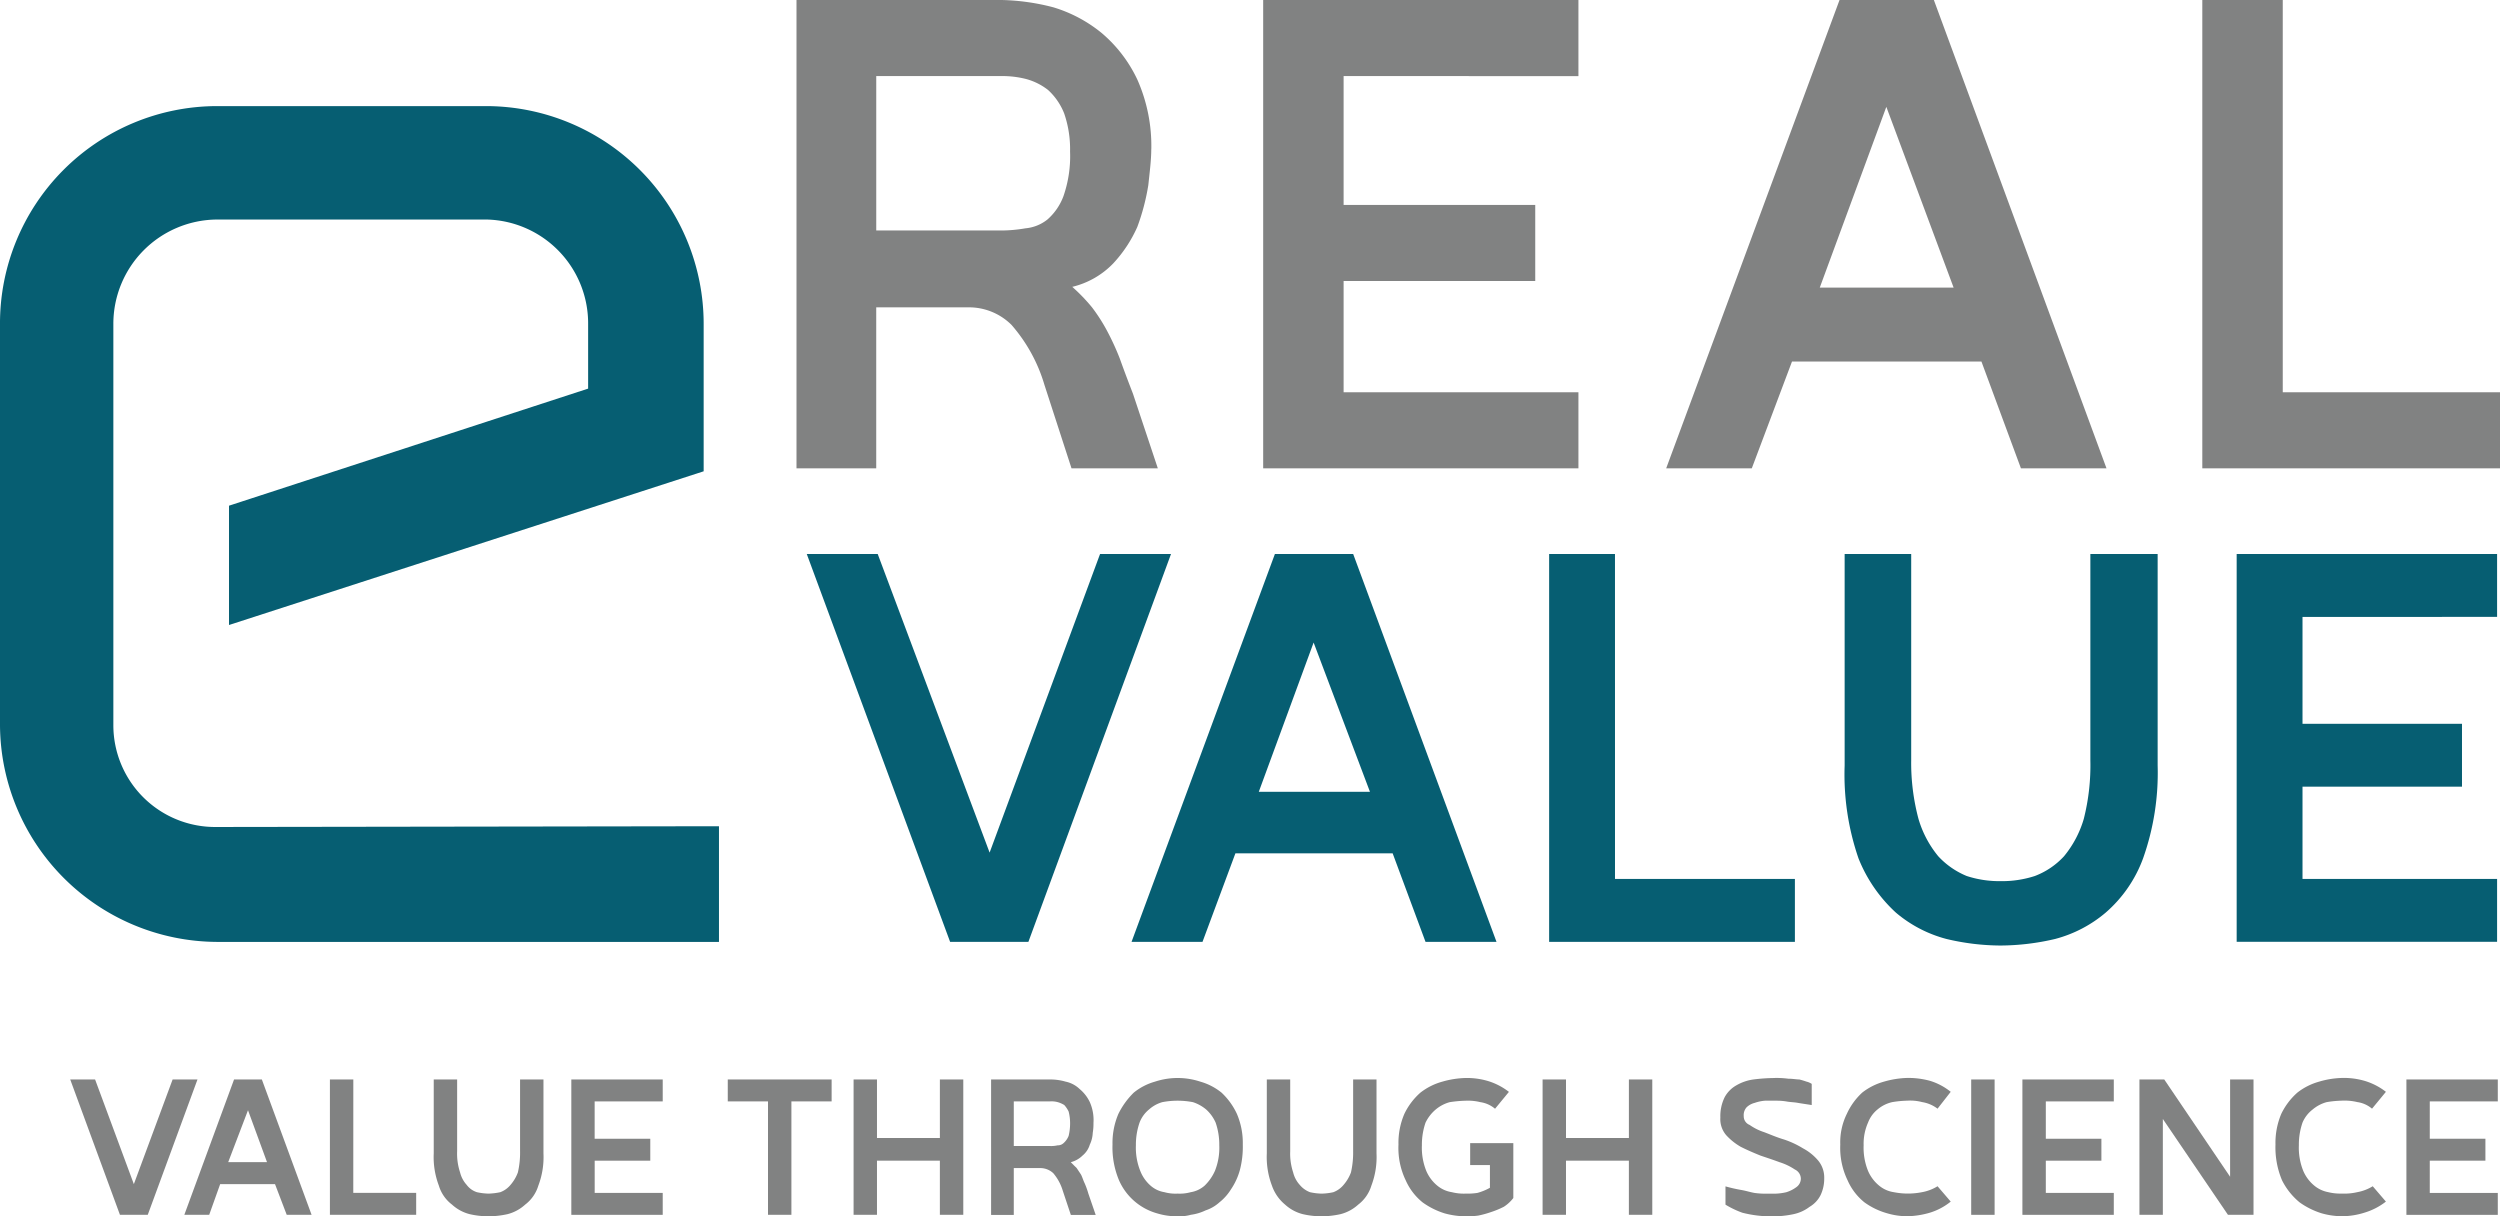
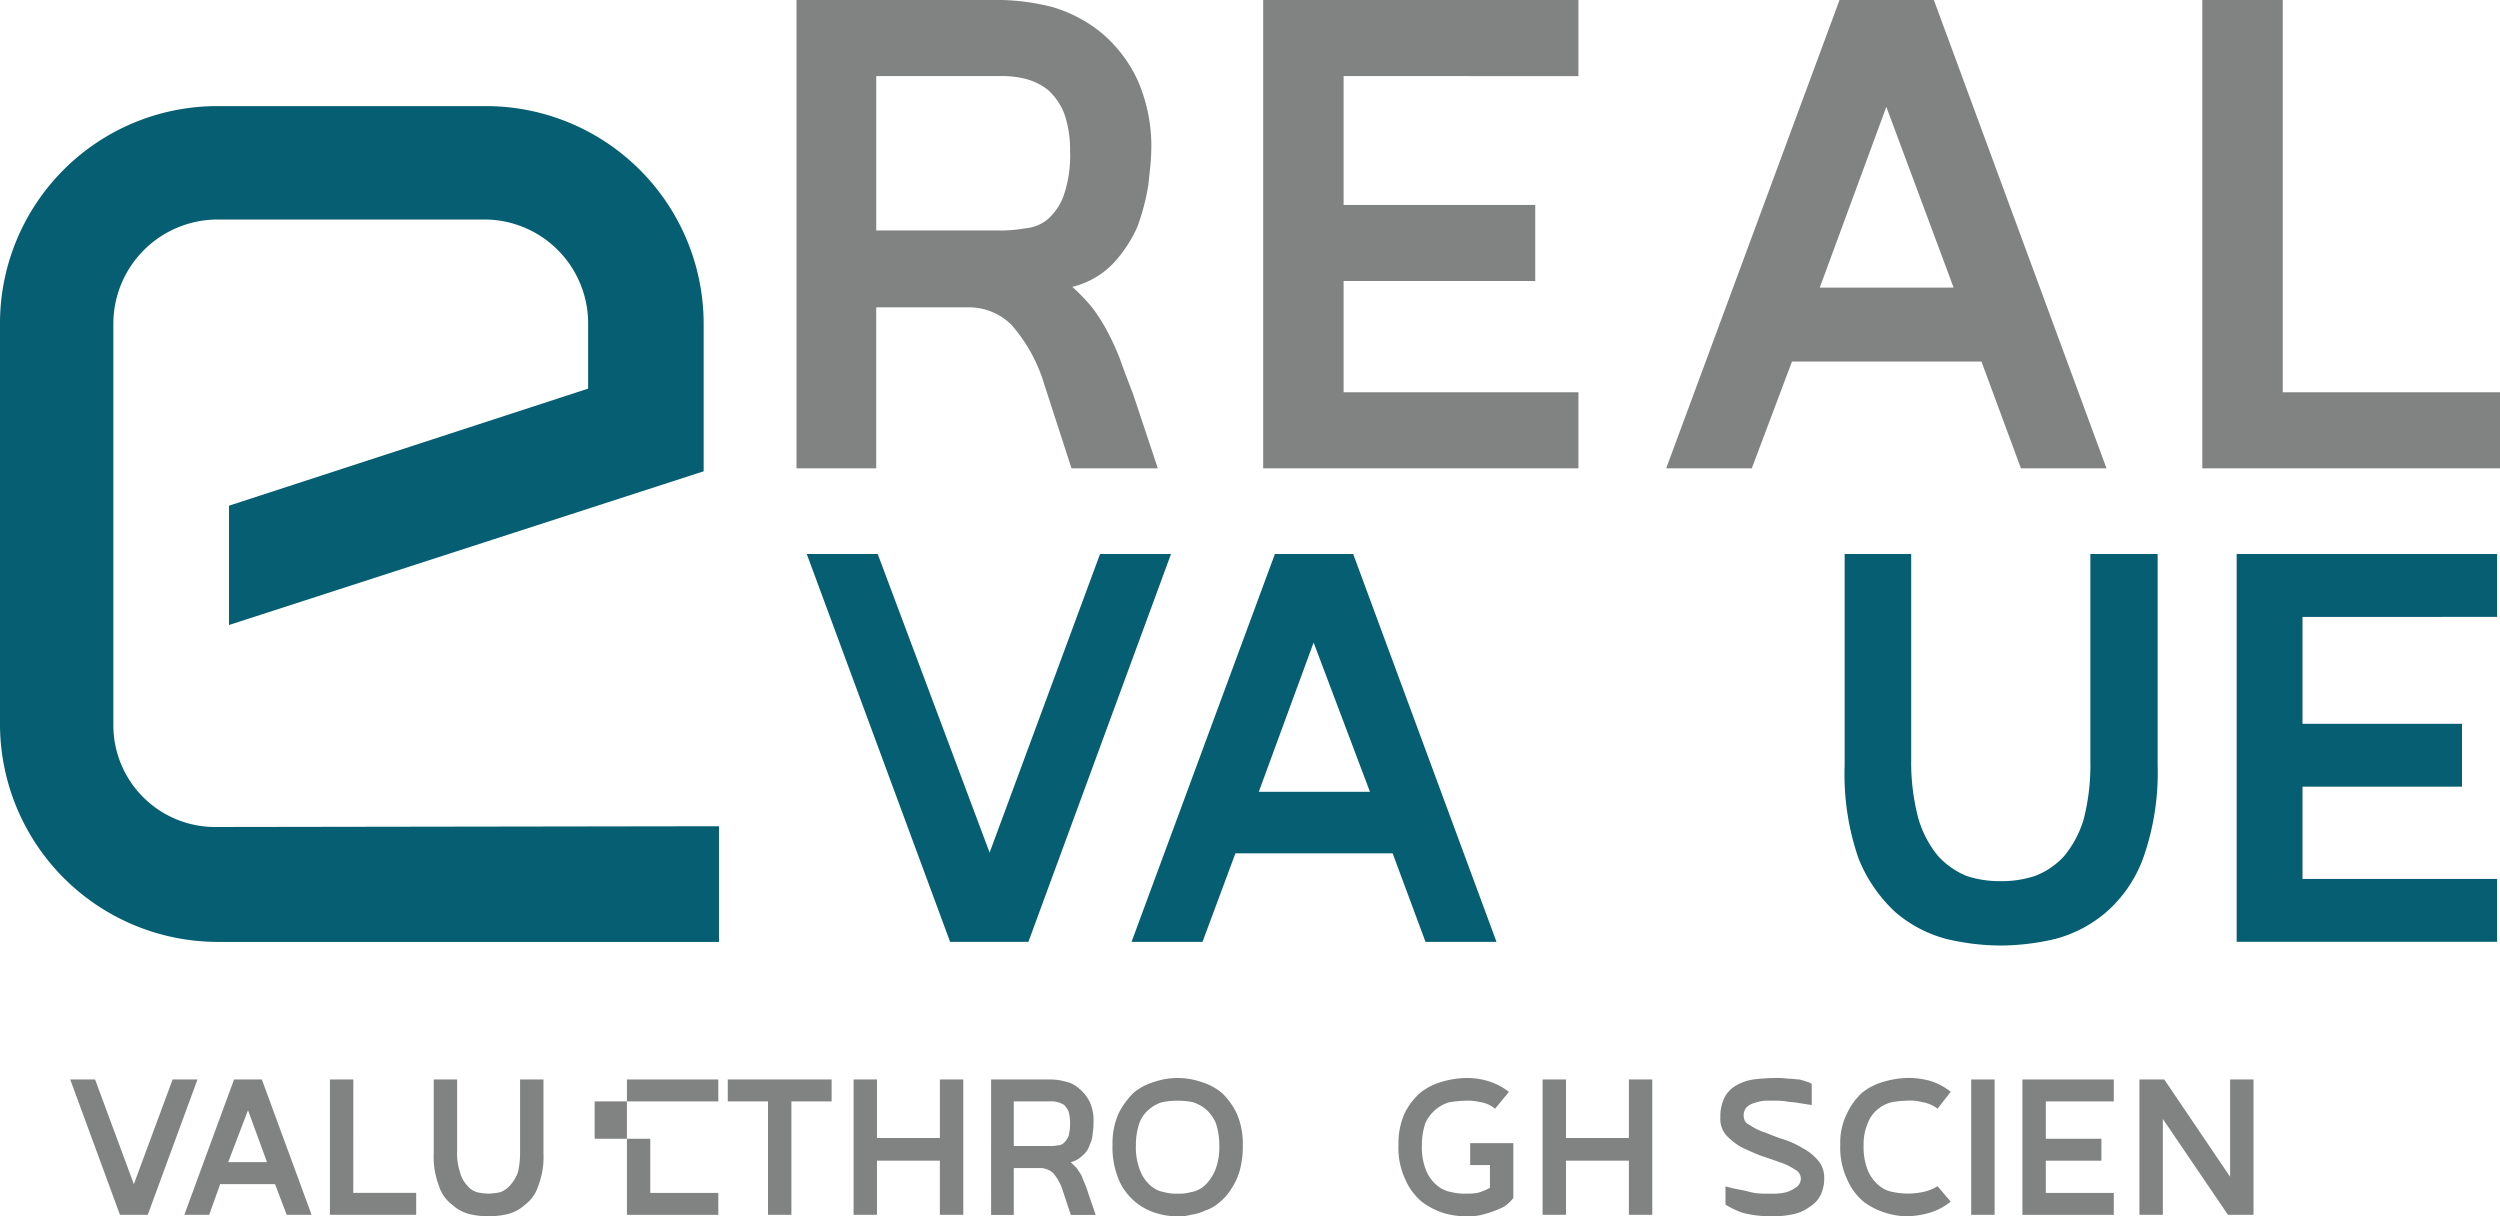
<svg xmlns="http://www.w3.org/2000/svg" width="254.395" height="123.769" viewBox="0 0 254.395 123.769">
  <g id="logo_realvalue" transform="translate(-202.829 -168.499)">
    <path id="Pfad_4703" data-name="Pfad 4703" d="M202.829,242.3V201.486a22.113,22.113,0,0,1,22.03-22.19H252.4a22.162,22.162,0,0,1,22.032,22.19v14.971l-48.3,15.641V219.957l36.544-11.913v-6.558A10.57,10.57,0,0,0,252.4,190.839H224.859a10.613,10.613,0,0,0-10.495,10.647V242.3a10.359,10.359,0,0,0,10.495,10.352l51.132-.077v11.77H224.859a22.182,22.182,0,0,1-22.03-22.045Z" fill="#065e72" fill-rule="evenodd" />
    <path id="Pfad_4704" data-name="Pfad 4704" d="M304.721,191.954a14.78,14.78,0,0,0,2.456-.222,4.175,4.175,0,0,0,2.233-.894,5.877,5.877,0,0,0,1.637-2.385,12.42,12.42,0,0,0,.67-4.542,11.146,11.146,0,0,0-.6-3.871,6.413,6.413,0,0,0-1.639-2.384,6.255,6.255,0,0,0-2.231-1.116,9.726,9.726,0,0,0-2.531-.3H291.994v15.712h12.727Zm15.258-8.263c0,1.041-.148,2.231-.3,3.646a22.407,22.407,0,0,1-1.116,4.245,13.441,13.441,0,0,1-2.456,3.723,8.554,8.554,0,0,1-4.168,2.384,18.046,18.046,0,0,1,2.01,2.085,17.637,17.637,0,0,1,1.489,2.31,26.177,26.177,0,0,1,1.339,2.9q.558,1.566,1.34,3.578l2.53,7.594h-8.783l-2.753-8.488a16.275,16.275,0,0,0-3.35-6.106,6.137,6.137,0,0,0-4.391-1.789h-9.378v16.384h-8.113V168.5H304.8a22.551,22.551,0,0,1,5.211.742,14.243,14.243,0,0,1,4.911,2.608,14,14,0,0,1,3.647,4.764,16.621,16.621,0,0,1,1.415,7.077Z" fill="#818282" fill-rule="evenodd" />
    <path id="Pfad_4705" data-name="Pfad 4705" d="M339.552,176.242v13.11h19.5v7.742h-19.5v11.321h23.895v7.743h-32.08V168.5h32.08v7.743Z" fill="#818282" fill-rule="evenodd" />
    <path id="Pfad_4706" data-name="Pfad 4706" d="M388.005,197.765h13.62l-6.847-18.394Zm29.178,18.393h-8.707l-4.021-10.873H385.18l-4.093,10.873h-8.712L390.016,168.5h9.6Z" fill="#818282" fill-rule="evenodd" />
    <path id="Pfad_4707" data-name="Pfad 4707" d="M435.118,208.415h22.106v7.743H426.931V168.5h8.187Z" fill="#818282" fill-rule="evenodd" />
    <path id="Pfad_4708" data-name="Pfad 4708" d="M303.53,255.259l11.239-30.387h7.22l-14.514,39.471h-7.964l-14.587-39.471h7.219Z" fill="#065e72" fill-rule="evenodd" />
    <path id="Pfad_4709" data-name="Pfad 4709" d="M330.92,249.073h11.313L336.5,233.881Zm24.191,15.27h-7.223l-3.346-9.012h-16l-3.35,9.012h-7.22l14.588-39.471h7.965Z" fill="#065e72" fill-rule="evenodd" />
-     <path id="Pfad_4710" data-name="Pfad 4710" d="M367.168,257.939h18.306v6.4H360.466V224.872h6.7Z" fill="#065e72" fill-rule="evenodd" />
    <path id="Pfad_4711" data-name="Pfad 4711" d="M406.388,264.714a24.055,24.055,0,0,1-5.506-.671,13.089,13.089,0,0,1-5.134-2.681,15.044,15.044,0,0,1-3.8-5.511,26.191,26.191,0,0,1-1.412-9.459V224.871h6.773v21a22.1,22.1,0,0,0,.742,5.959,10.7,10.7,0,0,0,2.011,3.8,8.171,8.171,0,0,0,2.9,2.011,10.653,10.653,0,0,0,3.423.521,10.776,10.776,0,0,0,3.5-.521,7.786,7.786,0,0,0,2.974-2.011,10.7,10.7,0,0,0,2.011-3.8,22.206,22.206,0,0,0,.67-5.959v-21h6.847v21.521a26.046,26.046,0,0,1-1.485,9.459,13.393,13.393,0,0,1-3.8,5.511,13.086,13.086,0,0,1-5.135,2.681,24.646,24.646,0,0,1-5.583.671Z" fill="#065e72" fill-rule="evenodd" />
    <path id="Pfad_4712" data-name="Pfad 4712" d="M437.128,231.277v10.872h16.229v6.4H437.128v9.386h19.8v6.4h-26.5V224.872h26.5v6.4Z" fill="#065e72" fill-rule="evenodd" />
    <path id="Pfad_4713" data-name="Pfad 4713" d="M216.449,288.994l3.945-10.65h2.531l-5.061,13.774h-2.829l-5.061-13.774h2.531Z" fill="#818282" fill-rule="evenodd" />
    <path id="Pfad_4714" data-name="Pfad 4714" d="M226.05,286.757H230l-1.935-5.284Zm8.486,5.361h-2.53l-1.192-3.124h-5.582l-1.116,3.124h-2.531l5.061-13.774h2.829Z" fill="#818282" fill-rule="evenodd" />
    <path id="Pfad_4715" data-name="Pfad 4715" d="M238.778,289.886h6.4v2.232H236.4V278.344h2.382Z" fill="#818282" fill-rule="evenodd" />
    <path id="Pfad_4716" data-name="Pfad 4716" d="M252.547,292.268a8.522,8.522,0,0,1-1.936-.222,4.19,4.19,0,0,1-1.786-.969,3.784,3.784,0,0,1-1.339-1.934,8.157,8.157,0,0,1-.521-3.278v-7.521h2.381v7.3a6.073,6.073,0,0,0,.3,2.16,2.923,2.923,0,0,0,.67,1.263,2.1,2.1,0,0,0,1.042.747,5.973,5.973,0,0,0,1.191.145,6.635,6.635,0,0,0,1.191-.145,2.483,2.483,0,0,0,1.042-.747,4.088,4.088,0,0,0,.745-1.263,8.824,8.824,0,0,0,.223-2.16v-7.3h2.381v7.521a8.158,8.158,0,0,1-.521,3.278,3.8,3.8,0,0,1-1.34,1.934,4.2,4.2,0,0,1-1.786.969,9.051,9.051,0,0,1-1.934.222Z" fill="#818282" fill-rule="evenodd" />
-     <path id="Pfad_4717" data-name="Pfad 4717" d="M263.339,280.576v3.8H269v2.232h-5.657v3.279h6.923v2.232h-9.3V278.344h9.3v2.232Z" fill="#818282" fill-rule="evenodd" />
+     <path id="Pfad_4717" data-name="Pfad 4717" d="M263.339,280.576v3.8H269v2.232v3.279h6.923v2.232h-9.3V278.344h9.3v2.232Z" fill="#818282" fill-rule="evenodd" />
    <path id="Pfad_4718" data-name="Pfad 4718" d="M276.885,278.344h10.569v2.232h-4.093v11.542h-2.382V280.576h-4.094Z" fill="#818282" fill-rule="evenodd" />
    <path id="Pfad_4719" data-name="Pfad 4719" d="M300.851,278.344v13.774h-2.382v-5.511h-6.4v5.511h-2.381V278.344h2.381V284.3h6.4v-5.959Z" fill="#818282" fill-rule="evenodd" />
    <path id="Pfad_4720" data-name="Pfad 4720" d="M309.708,285.117a2.872,2.872,0,0,0,.743-.072.84.84,0,0,0,.6-.222,1.918,1.918,0,0,0,.522-.747,5.423,5.423,0,0,0,.147-1.263,4.765,4.765,0,0,0-.147-1.2,2.752,2.752,0,0,0-.447-.67,2.687,2.687,0,0,0-.671-.294,2.446,2.446,0,0,0-.743-.077h-3.722v4.541h3.722Zm4.391-2.382a5.659,5.659,0,0,1-.074,1.042,3.132,3.132,0,0,1-.3,1.2,2.29,2.29,0,0,1-.744,1.114,2.629,2.629,0,0,1-1.19.67c.223.227.445.448.6.6.147.222.3.449.445.671.149.3.224.593.373.892a8.35,8.35,0,0,1,.372,1.041l.743,2.16h-2.529l-.818-2.454a4.948,4.948,0,0,0-.968-1.789,1.939,1.939,0,0,0-1.266-.521h-2.754v4.764h-2.308V278.344h6.029a5.615,5.615,0,0,1,1.562.222,2.9,2.9,0,0,1,1.415.747,3.932,3.932,0,0,1,1.042,1.341,4.517,4.517,0,0,1,.372,2.081Z" fill="#818282" fill-rule="evenodd" />
    <path id="Pfad_4721" data-name="Pfad 4721" d="M322.658,289.958a4.234,4.234,0,0,0,1.341-.145,2.794,2.794,0,0,0,1.414-.67,4.809,4.809,0,0,0,1.042-1.49,6.31,6.31,0,0,0,.446-2.608,6.848,6.848,0,0,0-.371-2.31,3.951,3.951,0,0,0-.968-1.34,4.056,4.056,0,0,0-1.341-.742,8.268,8.268,0,0,0-3.125,0,3.445,3.445,0,0,0-1.341.742,3.167,3.167,0,0,0-.968,1.34,6.848,6.848,0,0,0-.371,2.31,6.31,6.31,0,0,0,.446,2.608,3.834,3.834,0,0,0,1.042,1.49,2.8,2.8,0,0,0,1.414.67,4.23,4.23,0,0,0,1.34.145Zm0,2.31a6.937,6.937,0,0,1-2.084-.3,6,6,0,0,1-3.87-3.35,8.649,8.649,0,0,1-.669-3.646,7.556,7.556,0,0,1,.6-3.129,7.963,7.963,0,0,1,1.563-2.16,6.029,6.029,0,0,1,2.158-1.118,7.365,7.365,0,0,1,4.616,0,6.059,6.059,0,0,1,2.158,1.118,7,7,0,0,1,1.563,2.16,7.556,7.556,0,0,1,.6,3.129,9.3,9.3,0,0,1-.3,2.6,6.6,6.6,0,0,1-.894,1.938,5.118,5.118,0,0,1-1.19,1.341,3.925,3.925,0,0,1-1.414.819,4.911,4.911,0,0,1-1.488.443,4.118,4.118,0,0,1-1.343.15Z" fill="#818282" fill-rule="evenodd" />
-     <path id="Pfad_4722" data-name="Pfad 4722" d="M337.321,292.268a8.5,8.5,0,0,1-1.934-.222,4.2,4.2,0,0,1-1.789-.969,4.341,4.341,0,0,1-1.34-1.934,8.192,8.192,0,0,1-.521-3.278v-7.521h2.381v7.3a6.09,6.09,0,0,0,.3,2.16,2.912,2.912,0,0,0,.67,1.263,2.5,2.5,0,0,0,1.041.747,5.936,5.936,0,0,0,1.191.145,5.863,5.863,0,0,0,1.19-.145,2.5,2.5,0,0,0,1.041-.747,4.11,4.11,0,0,0,.748-1.263,8.98,8.98,0,0,0,.222-2.16v-7.3H342.9v7.521a8.192,8.192,0,0,1-.521,3.278,3.819,3.819,0,0,1-1.34,1.934,4.206,4.206,0,0,1-1.789.969,9,9,0,0,1-1.932.222Z" fill="#818282" fill-rule="evenodd" />
    <path id="Pfad_4723" data-name="Pfad 4723" d="M356.822,284.823v5.583a3.779,3.779,0,0,1-.969.893,8.856,8.856,0,0,1-1.263.525,10.063,10.063,0,0,1-1.341.371,7.928,7.928,0,0,1-1.268.072,8.084,8.084,0,0,1-2.155-.3,7.749,7.749,0,0,1-2.232-1.113,5.988,5.988,0,0,1-1.717-2.237,7.577,7.577,0,0,1-.742-3.646,7.474,7.474,0,0,1,.6-3.129,6.783,6.783,0,0,1,1.634-2.16,6.39,6.39,0,0,1,2.232-1.118,9.358,9.358,0,0,1,2.382-.371,7.526,7.526,0,0,1,2.231.3,6.6,6.6,0,0,1,2.16,1.113l-1.412,1.717a2.956,2.956,0,0,0-1.49-.67,5.311,5.311,0,0,0-1.489-.149,12.806,12.806,0,0,0-1.635.149,3.753,3.753,0,0,0-1.418.742,4.063,4.063,0,0,0-1.041,1.34,6.874,6.874,0,0,0-.371,2.31,6.29,6.29,0,0,0,.448,2.608,3.94,3.94,0,0,0,1.114,1.49,3.04,3.04,0,0,0,1.489.67,4.949,4.949,0,0,0,1.413.145,6.579,6.579,0,0,0,1.19-.072,5.663,5.663,0,0,0,1.269-.521v-2.31h-2.011v-2.232Z" fill="#818282" fill-rule="evenodd" />
    <path id="Pfad_4724" data-name="Pfad 4724" d="M370.962,278.344v13.774h-2.381v-5.511h-6.4v5.511H359.8V278.344h2.382V284.3h6.4v-5.959Z" fill="#818282" fill-rule="evenodd" />
    <path id="Pfad_4725" data-name="Pfad 4725" d="M383.32,278.194a9.258,9.258,0,0,1,1.484.072c.448,0,.819.077,1.118.077.3.072.521.149.743.222a1.677,1.677,0,0,1,.521.227v2.155c-.443-.072-.964-.145-1.413-.222-.371-.072-.819-.072-1.19-.149a6.294,6.294,0,0,0-1.042-.072h-1.118a4.147,4.147,0,0,0-1.041.222,1.817,1.817,0,0,0-.82.448,1.187,1.187,0,0,0-.294.892.937.937,0,0,0,.594.9,5.552,5.552,0,0,0,1.489.742c.593.222,1.263.521,2.011.742a9.263,9.263,0,0,1,1.933.9,5.234,5.234,0,0,1,1.563,1.263,2.709,2.709,0,0,1,.6,1.789,3.883,3.883,0,0,1-.371,1.711,2.87,2.87,0,0,1-1.118,1.191,4.083,4.083,0,0,1-1.64.747,10.041,10.041,0,0,1-2.155.222,11.862,11.862,0,0,1-3.052-.371,9.479,9.479,0,0,1-1.711-.819v-1.861a15.81,15.81,0,0,0,1.634.371c.448.077.9.227,1.341.3a7.986,7.986,0,0,0,1.19.072h.9a5.815,5.815,0,0,0,1.113-.145,3.348,3.348,0,0,0,1.041-.525,1.057,1.057,0,0,0,.448-.892,1.045,1.045,0,0,0-.6-.893,6.1,6.1,0,0,0-1.562-.747c-.593-.222-1.264-.443-1.934-.67-.747-.3-1.418-.593-2.011-.893a6.139,6.139,0,0,1-1.489-1.19,2.5,2.5,0,0,1-.593-1.789,4.355,4.355,0,0,1,.443-2.082,3.055,3.055,0,0,1,1.19-1.2,4.733,4.733,0,0,1,1.712-.593,17.992,17.992,0,0,1,2.089-.149Z" fill="#818282" fill-rule="evenodd" />
    <path id="Pfad_4726" data-name="Pfad 4726" d="M396.939,280.5a10.722,10.722,0,0,0-1.562.149,3.492,3.492,0,0,0-1.49.742,3.152,3.152,0,0,0-.969,1.34,5.306,5.306,0,0,0-.449,2.31,6.272,6.272,0,0,0,.449,2.608,3.947,3.947,0,0,0,1.118,1.49,3,3,0,0,0,1.484.67,7.359,7.359,0,0,0,2.908,0,4.532,4.532,0,0,0,1.562-.6l1.341,1.562a6.29,6.29,0,0,1-2.088,1.119,8.775,8.775,0,0,1-2.3.371,7.231,7.231,0,0,1-2.082-.3,7.313,7.313,0,0,1-2.31-1.113,5.909,5.909,0,0,1-1.712-2.237,7.575,7.575,0,0,1-.747-3.646,6.534,6.534,0,0,1,.67-3.129,6.7,6.7,0,0,1,1.567-2.16,6.343,6.343,0,0,1,2.231-1.118,9.338,9.338,0,0,1,2.382-.371,8.379,8.379,0,0,1,2.3.3,6.29,6.29,0,0,1,2.088,1.113l-1.341,1.717a3.49,3.49,0,0,0-1.562-.67,4.818,4.818,0,0,0-1.488-.149Z" fill="#818282" fill-rule="evenodd" />
    <rect id="Rechteck_917" data-name="Rechteck 917" width="2.382" height="13.774" transform="translate(403.414 278.344)" fill="#818282" />
    <path id="Pfad_4727" data-name="Pfad 4727" d="M411.007,280.576v3.8h5.656v2.232h-5.656v3.279h6.918v2.232h-9.3V278.344h9.3v2.232Z" fill="#818282" fill-rule="evenodd" />
    <path id="Pfad_4728" data-name="Pfad 4728" d="M422.916,282.364v9.754h-2.382V278.344h2.526l6.7,9.9v-9.9h2.382v13.774h-2.6Z" fill="#818282" fill-rule="evenodd" />
-     <path id="Pfad_4729" data-name="Pfad 4729" d="M441.149,280.5a10.722,10.722,0,0,0-1.562.149,3.745,3.745,0,0,0-1.418.742,3.306,3.306,0,0,0-1.041,1.34,6.874,6.874,0,0,0-.371,2.31,6.29,6.29,0,0,0,.448,2.608,3.938,3.938,0,0,0,1.113,1.49,3.124,3.124,0,0,0,1.418.67,5.2,5.2,0,0,0,1.412.145,5.716,5.716,0,0,0,1.563-.145,4.532,4.532,0,0,0,1.562-.6l1.341,1.562a6.609,6.609,0,0,1-2.16,1.119,7.8,7.8,0,0,1-2.232.371,7.7,7.7,0,0,1-2.154-.3,7.824,7.824,0,0,1-2.237-1.113,6.922,6.922,0,0,1-1.784-2.237,8.6,8.6,0,0,1-.67-3.646,7.575,7.575,0,0,1,.593-3.129,6.856,6.856,0,0,1,1.64-2.16,6.343,6.343,0,0,1,2.231-1.118,8.878,8.878,0,0,1,2.382-.371,7.528,7.528,0,0,1,2.232.3,6.61,6.61,0,0,1,2.16,1.113l-1.413,1.717a2.952,2.952,0,0,0-1.489-.67,5.581,5.581,0,0,0-1.564-.149Z" fill="#818282" fill-rule="evenodd" />
-     <path id="Pfad_4730" data-name="Pfad 4730" d="M450.078,280.576v3.8h5.662v2.232h-5.662v3.279H457v2.232H447.7V278.344H457v2.232Z" fill="#818282" fill-rule="evenodd" />
  </g>
</svg>